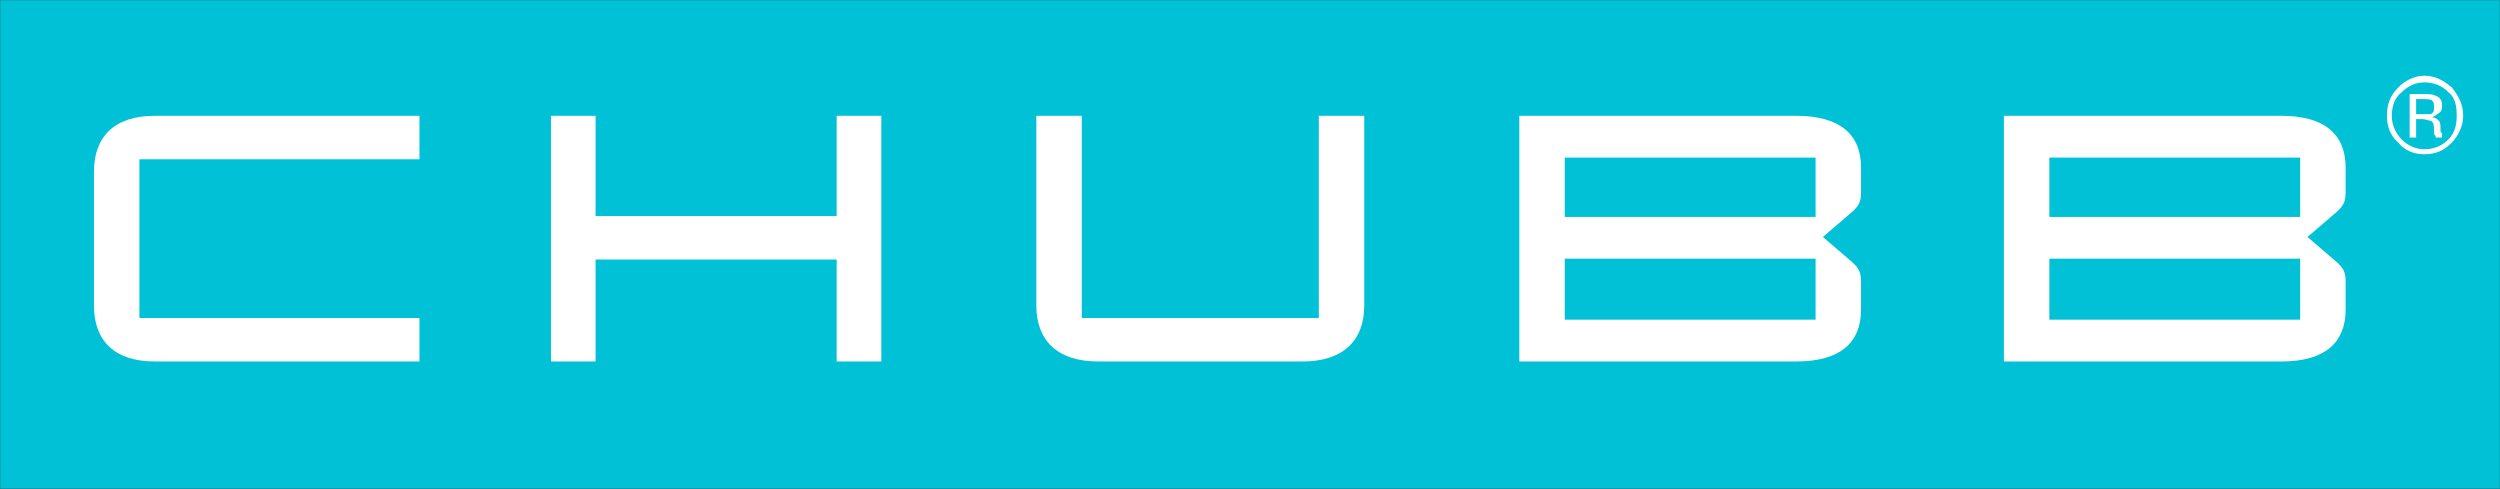
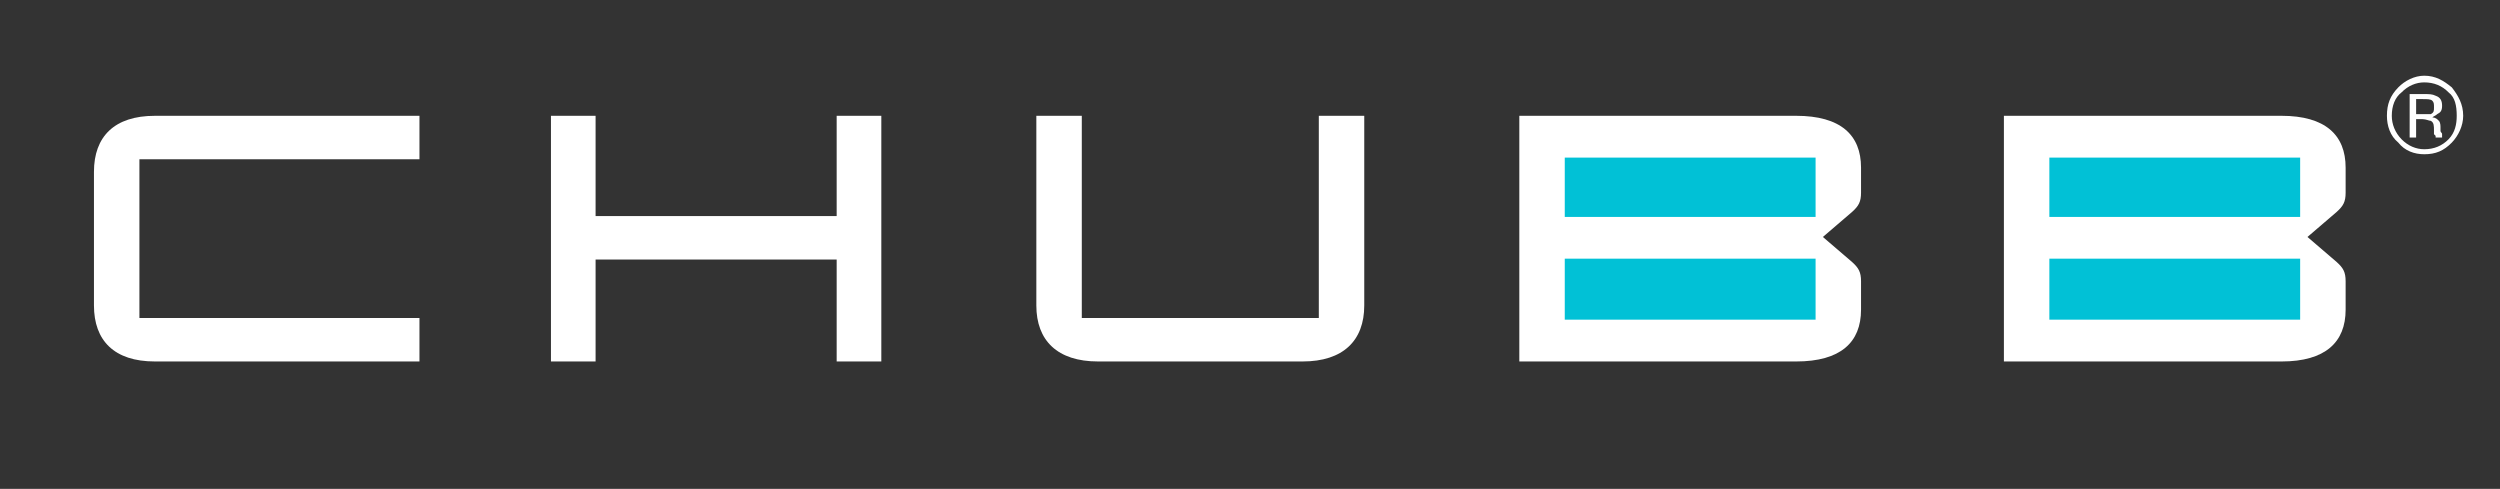
<svg xmlns="http://www.w3.org/2000/svg" viewBox="-0.02 -0.02 315.28 61.65">
  <rect x="-0.02" y="-0.02" width="315.28" height="61.65" fill="#333333" stroke="none" />
  <g transform="translate(-171.479 -579.257)">
-     <path d="m171.479 579.257h315.244v61.61h-315.244z" fill="#01c1d6" />
    <path d="m459.183 624.823c5.528 0 8.088-2.424 8.088-6.533 0-3.583 0-3.583 0-3.583 0-1.159-.307-1.686-1.126-2.424-3.686-3.161-3.686-3.161-3.686-3.161 3.686-3.161 3.686-3.161 3.686-3.161.819-.738 1.126-1.264 1.126-2.424 0-3.161 0-3.161 0-3.161 0-4.11-2.56-6.534-8.088-6.534-35.008 0-35.008 0-35.008 0v30.981z" fill="#fff" />
    <path d="m461.536 619.554c-31.629 0-31.629 0-31.629 0 0-7.692 0-7.692 0-7.692h31.629z" fill="#01c1d6" />
    <path d="m429.907 599.111h31.629v7.482c-31.629 0-31.629 0-31.629 0z" fill="#01c1d6" />
    <path d="m397.967 624.823c5.631 0 8.191-2.424 8.191-6.533 0-3.583 0-3.583 0-3.583 0-1.159-.307-1.686-1.126-2.424-3.686-3.161-3.686-3.161-3.686-3.161 3.686-3.161 3.686-3.161 3.686-3.161.819-.738 1.126-1.264 1.126-2.424 0-3.161 0-3.161 0-3.161 0-4.11-2.56-6.534-8.191-6.534-34.904 0-34.904 0-34.904 0v30.981z" fill="#fff" />
    <path d="m400.427 619.554c-31.632 0-31.632 0-31.632 0 0-7.692 0-7.692 0-7.692h31.632z" fill="#01c1d6" />
    <path d="m368.795 599.111h31.632v7.482c-31.632 0-31.632 0-31.632 0z" fill="#01c1d6" />
    <g fill="#fff">
      <path d="m337.777 593.842v25.501c-29.891 0-29.891 0-29.891 0 0-25.501 0-25.501 0-25.501-5.732 0-5.732 0-5.732 0v23.92c0 4.426 2.66 7.06 7.78 7.06h25.797c5.117 0 7.777-2.634 7.777-7.06 0-23.92 0-23.92 0-23.92z" />
      <path d="m246.57 606.487c0-12.645 0-12.645 0-12.645-5.628 0-5.628 0-5.628 0v30.981h5.628c0-12.856 0-12.856 0-12.856h30.403v12.856h5.631c0-30.981 0-30.981 0-30.981-5.631 0-5.631 0-5.631 0v12.645z" />
      <path d="m224.358 599.322c0-5.48 0-5.48 0-5.48-33.373 0-33.373 0-33.373 0-5.118 0-7.677 2.635-7.677 7.06v16.86c0 4.426 2.559 7.06 7.677 7.06h33.373c0-5.48 0-5.48 0-5.48-35.318 0-35.318 0-35.318 0 0-20.021 0-20.021 0-20.021z" />
      <path d="m480.666 597.214c-1.023 1.053-2.045 1.475-3.482 1.475-1.23 0-2.453-.422-3.275-1.475-1.023-.843-1.43-2.108-1.43-3.372 0-1.475.408-2.53 1.43-3.583.822-.843 2.045-1.475 3.275-1.475 1.437 0 2.46.632 3.482 1.475.815 1.053 1.43 2.108 1.43 3.583 0 1.265-.615 2.529-1.43 3.372zm-6.35-6.323c-.815.632-1.223 1.686-1.223 2.951 0 1.053.408 2.108 1.223 2.951.822.843 1.845 1.265 2.867 1.265 1.23 0 2.252-.422 3.075-1.265.815-.843 1.023-1.897 1.023-2.951 0-1.265-.207-2.318-1.023-2.951-.822-.843-1.845-1.265-3.075-1.265-1.023 0-2.045.422-2.867 1.265zm2.867.21c.615 0 1.023 0 1.437.21.615.211.815.632.815 1.265 0 .632-.2.843-.615 1.054-.201.21-.408.21-.615.421.415 0 .615.211.822.422.207.21.207.632.207.843v.422c0 .21.2.21.2.421v.211.21c-.815 0-.815 0-.815 0 0-.21 0-.21 0-.21-.207-.211-.207-.211-.207-.211 0-.421 0-.421 0-.421 0-.632 0-1.054-.408-1.265-.207 0-.615-.21-1.023-.21-.822 0-.822 0-.822 0v2.318c-.815 0-.815 0-.815 0 0-5.48 0-5.48 0-5.48h1.838zm1.023.843c-.201-.21-.615-.21-1.223-.21-.822 0-.822 0-.822 0v1.897h1.023.822c.408-.211.408-.422.408-.843 0-.422 0-.632-.207-.844z" />
    </g>
  </g>
</svg>